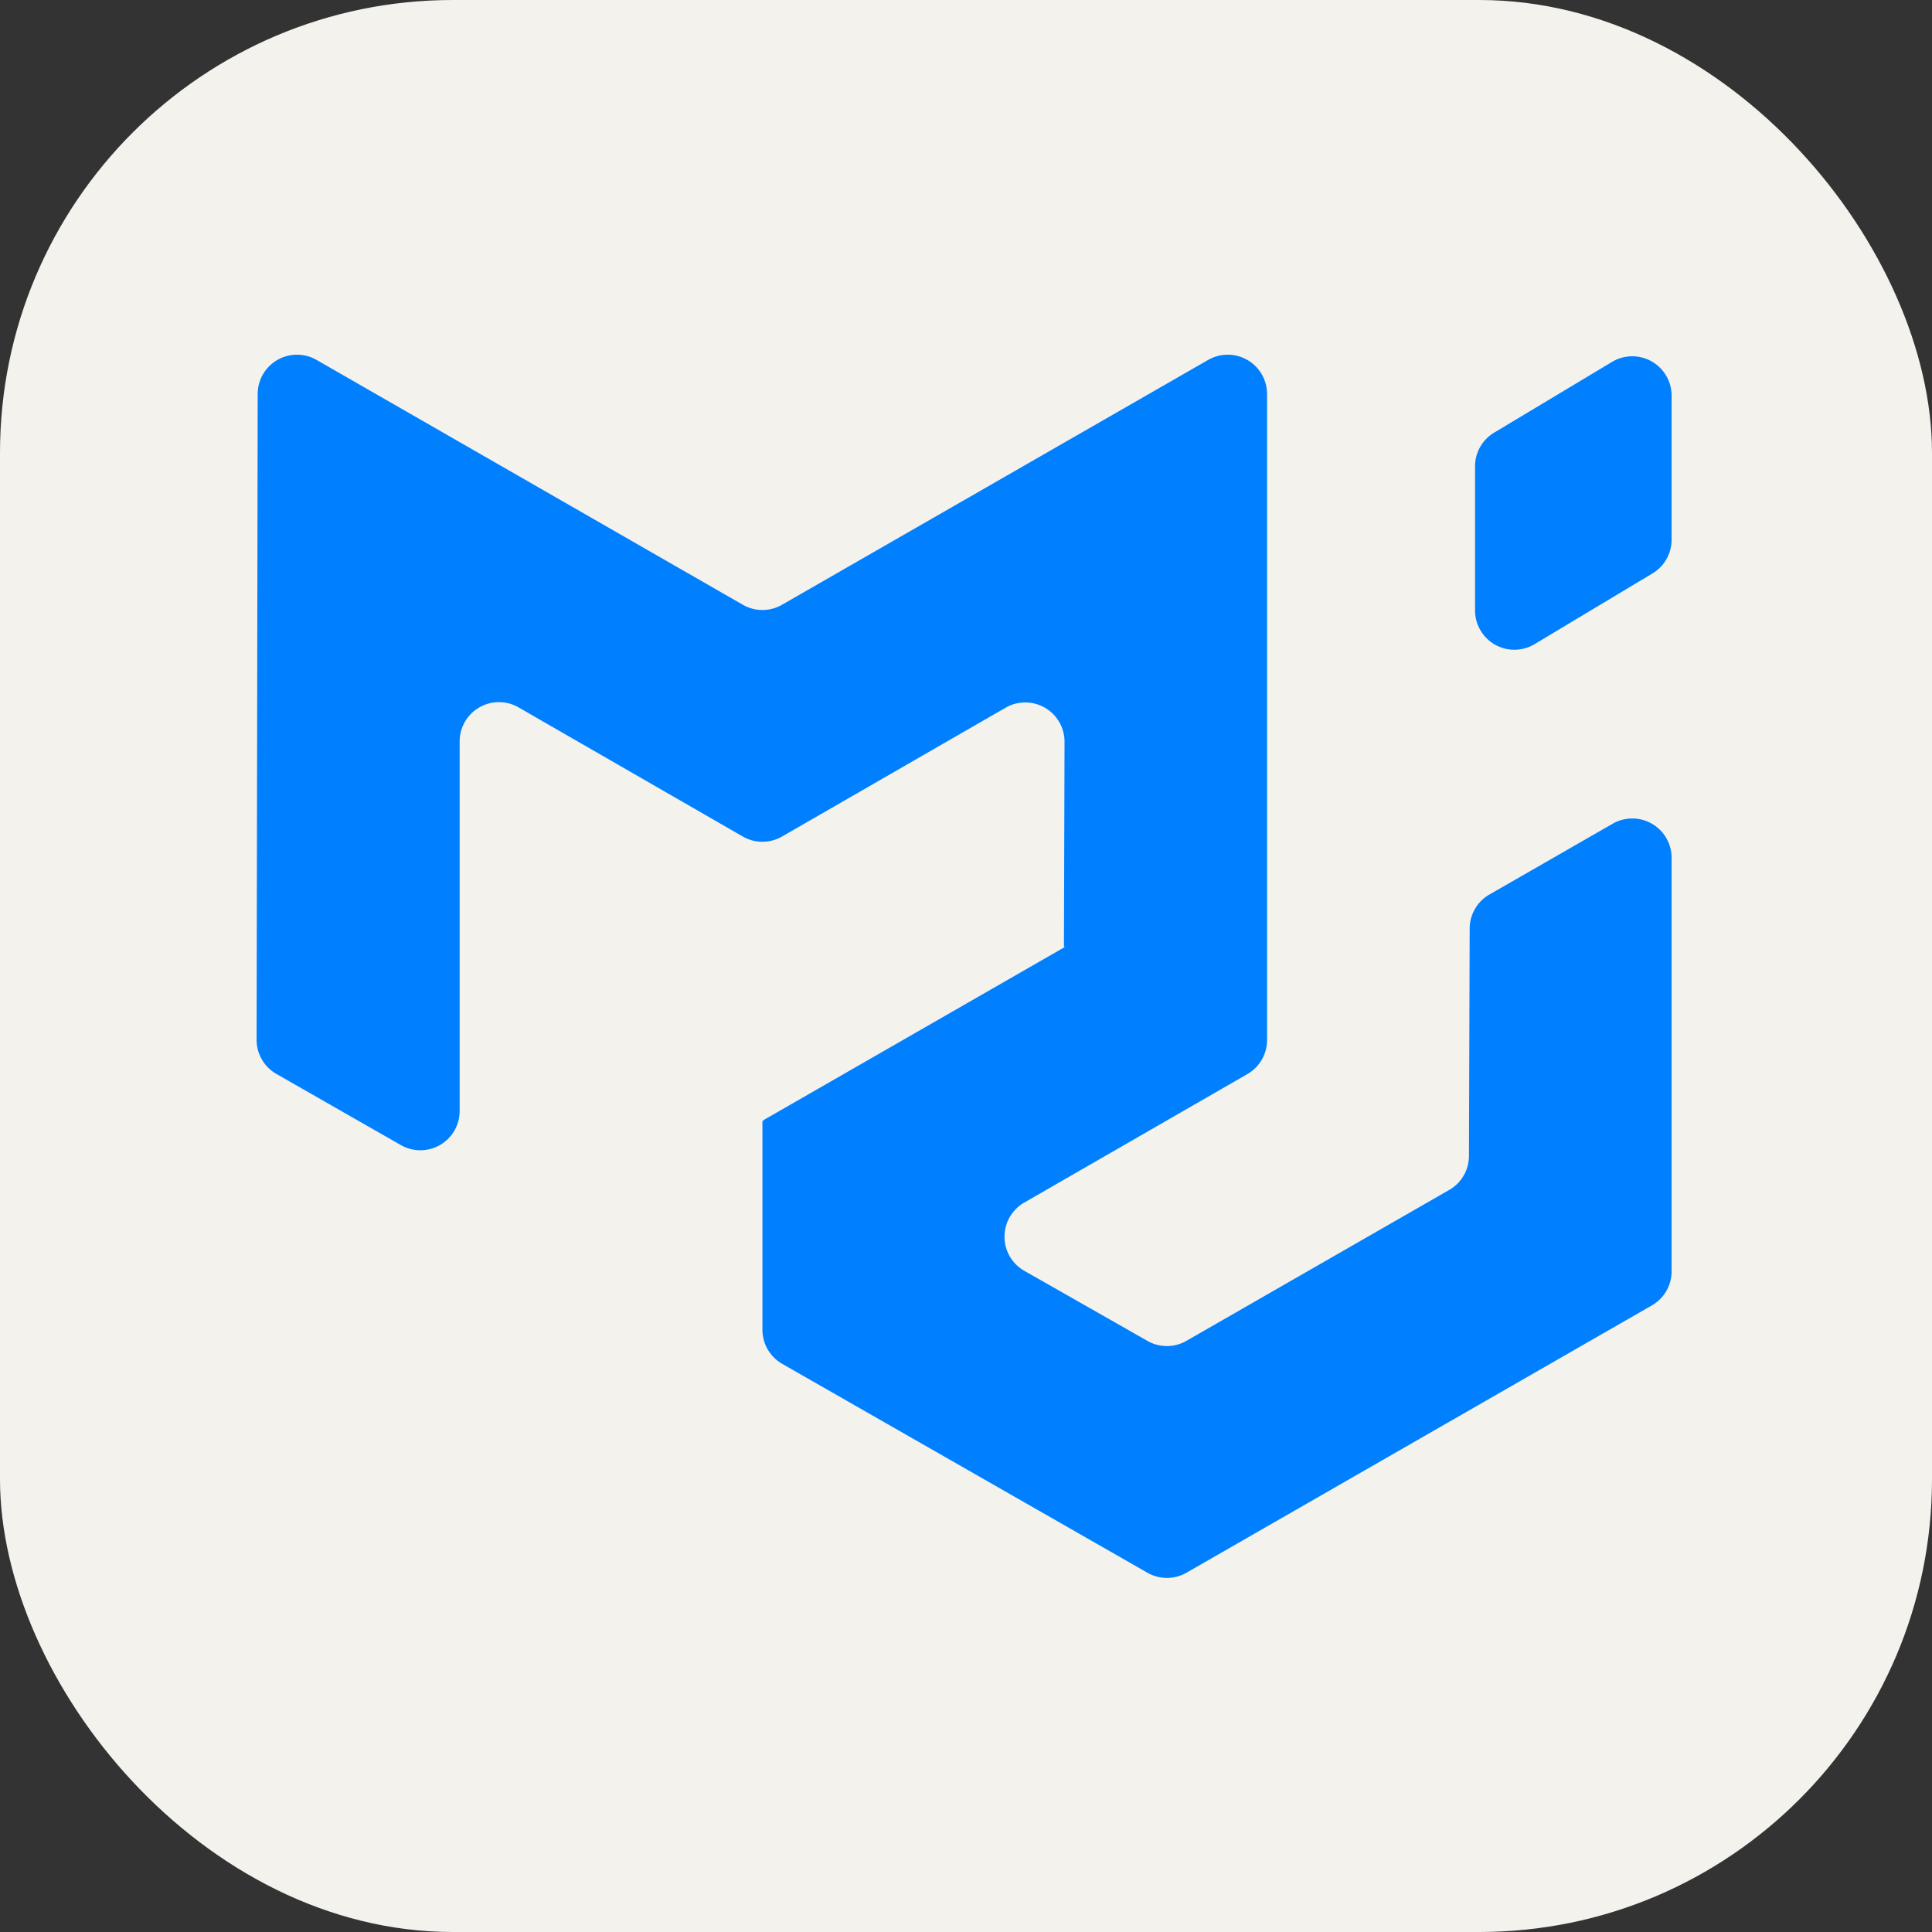
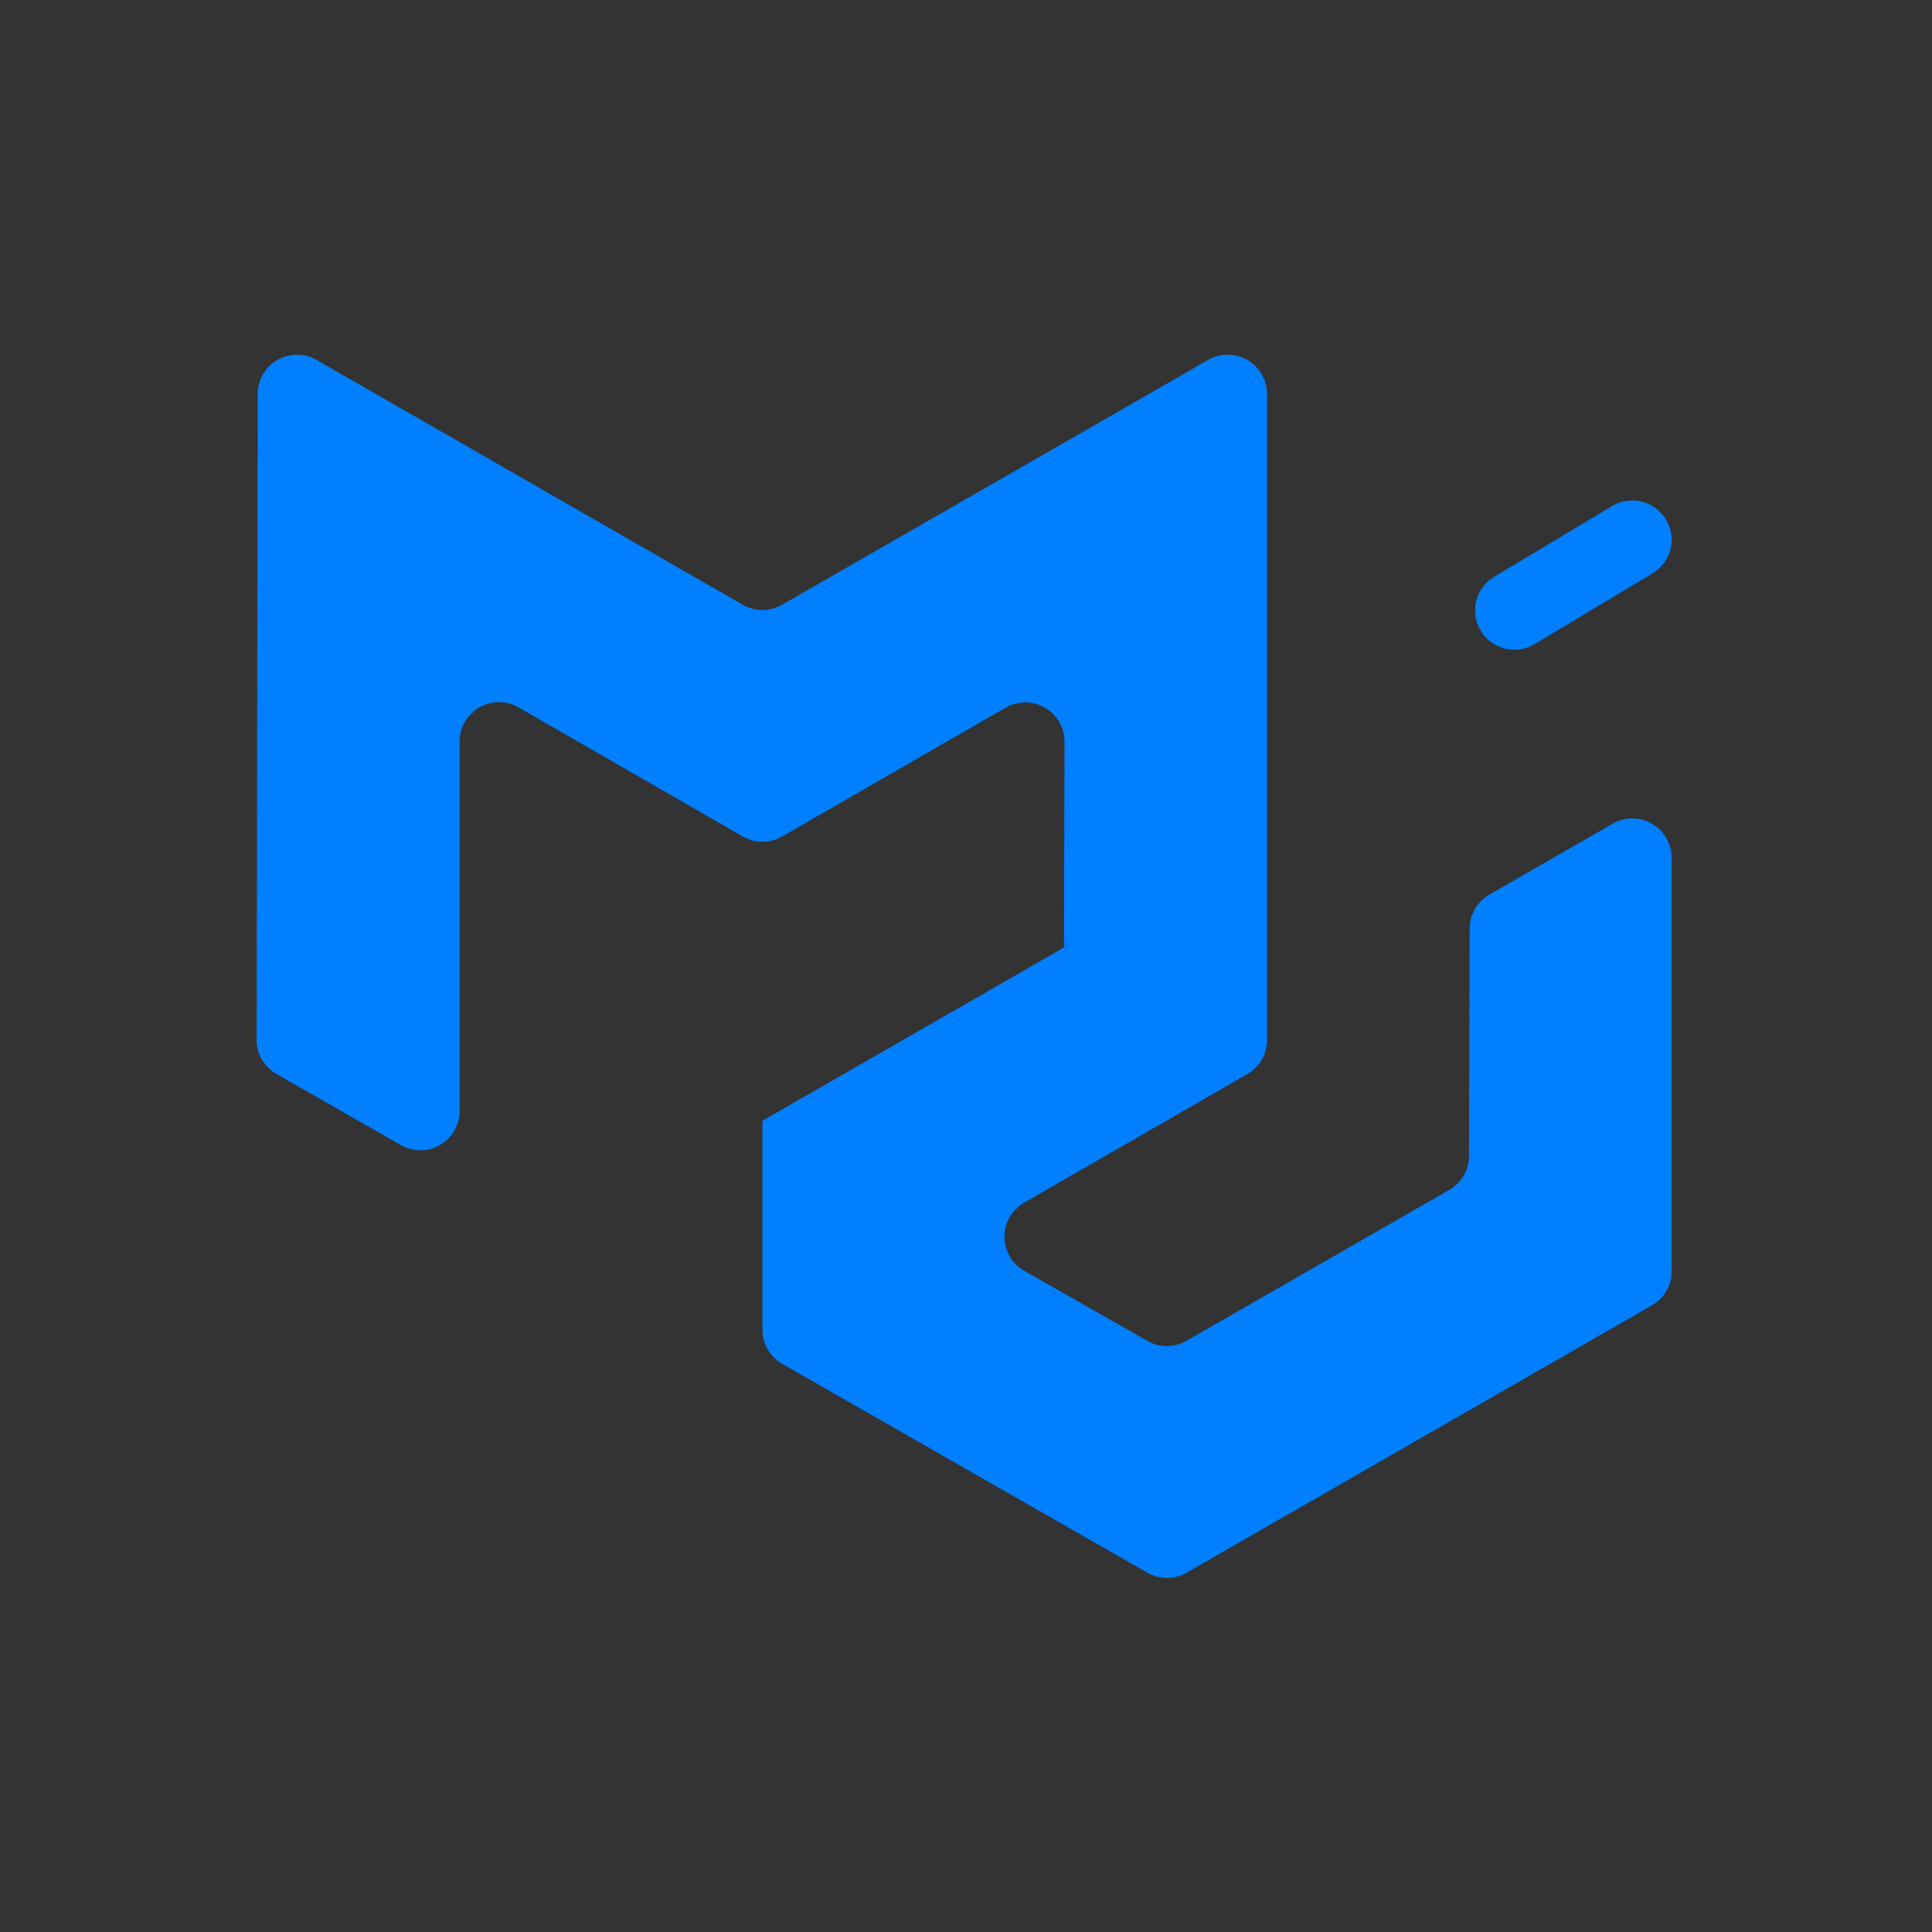
<svg xmlns="http://www.w3.org/2000/svg" width="256" height="256" viewBox="0 0 256 256">
  <rect x="0" y="0" width="256" height="256" fill="#333333" stroke="none" />
  <g fill="none">
-     <rect width="256" height="256" fill="#f4f2ed" rx="60" />
-     <path fill="#007fff" fill-rule="evenodd" d="M192.031 157.671a5.21 5.21 0 0 0 2.615-4.5l.094-30.141a5.2 5.2 0 0 1 .705-2.6a5.2 5.2 0 0 1 1.909-1.9l16.339-9.385a5.21 5.21 0 0 1 7.105 1.914a5.2 5.2 0 0 1 .697 2.602v54.796a5.2 5.2 0 0 1-2.615 4.516l-61.661 35.417a5.21 5.21 0 0 1-5.177.005l-48.391-27.677a5.21 5.21 0 0 1-2.625-4.521v-27.63c0-.031.037-.052.068-.037a.04.04 0 0 0 .062-.036v-.031c0-.021.011-.042.032-.052l39.854-22.896c.036-.021.02-.078-.021-.078a.043.043 0 0 1-.042-.042l.078-27.089a5.2 5.2 0 0 0-2.595-4.526a5.21 5.21 0 0 0-5.217-.005l-29.62 17.068a5.21 5.21 0 0 1-5.198 0l-29.714-17.11a5.207 5.207 0 0 0-7.807 4.51v48.959a5.207 5.207 0 0 1-7.791 4.526l-16.49-9.427A5.21 5.21 0 0 1 34 137.77l.146-85.573a5.208 5.208 0 0 1 7.802-4.505l56.484 32.443a5.21 5.21 0 0 0 5.188 0l56.469-32.443a5.206 5.206 0 0 1 7.107 1.918c.456.791.695 1.689.695 2.603v85.593a5.21 5.21 0 0 1-2.61 4.516l-29.573 17.031a5.22 5.22 0 0 0-2.607 4.525a5.2 5.2 0 0 0 2.628 4.512l16.313 9.286a5.2 5.2 0 0 0 5.172-.01zm3.422-76.781a5.21 5.21 0 0 0 2.643 4.528a5.21 5.21 0 0 0 5.243-.065l15.625-9.375a5.21 5.21 0 0 0 2.531-4.463V52.41a5.214 5.214 0 0 0-5.274-5.199a5.2 5.2 0 0 0-2.612.74l-15.625 9.375a5.2 5.2 0 0 0-2.531 4.464v19.104z" clip-rule="evenodd" />
+     <path fill="#007fff" fill-rule="evenodd" d="M192.031 157.671a5.21 5.21 0 0 0 2.615-4.5l.094-30.141a5.2 5.2 0 0 1 .705-2.6a5.2 5.2 0 0 1 1.909-1.9l16.339-9.385a5.21 5.21 0 0 1 7.105 1.914a5.2 5.2 0 0 1 .697 2.602v54.796a5.2 5.2 0 0 1-2.615 4.516l-61.661 35.417a5.21 5.21 0 0 1-5.177.005l-48.391-27.677a5.21 5.21 0 0 1-2.625-4.521v-27.63c0-.031.037-.052.068-.037a.04.04 0 0 0 .062-.036v-.031c0-.021.011-.042.032-.052l39.854-22.896c.036-.021.02-.078-.021-.078a.043.043 0 0 1-.042-.042l.078-27.089a5.2 5.2 0 0 0-2.595-4.526a5.21 5.21 0 0 0-5.217-.005l-29.62 17.068a5.21 5.21 0 0 1-5.198 0l-29.714-17.11a5.207 5.207 0 0 0-7.807 4.51v48.959a5.207 5.207 0 0 1-7.791 4.526l-16.49-9.427A5.21 5.21 0 0 1 34 137.77l.146-85.573a5.208 5.208 0 0 1 7.802-4.505l56.484 32.443a5.21 5.21 0 0 0 5.188 0l56.469-32.443a5.206 5.206 0 0 1 7.107 1.918c.456.791.695 1.689.695 2.603v85.593a5.21 5.21 0 0 1-2.61 4.516l-29.573 17.031a5.22 5.22 0 0 0-2.607 4.525a5.2 5.2 0 0 0 2.628 4.512l16.313 9.286a5.2 5.2 0 0 0 5.172-.01zm3.422-76.781a5.21 5.21 0 0 0 2.643 4.528a5.21 5.21 0 0 0 5.243-.065l15.625-9.375a5.21 5.21 0 0 0 2.531-4.463a5.214 5.214 0 0 0-5.274-5.199a5.2 5.2 0 0 0-2.612.74l-15.625 9.375a5.2 5.2 0 0 0-2.531 4.464v19.104z" clip-rule="evenodd" />
  </g>
</svg>